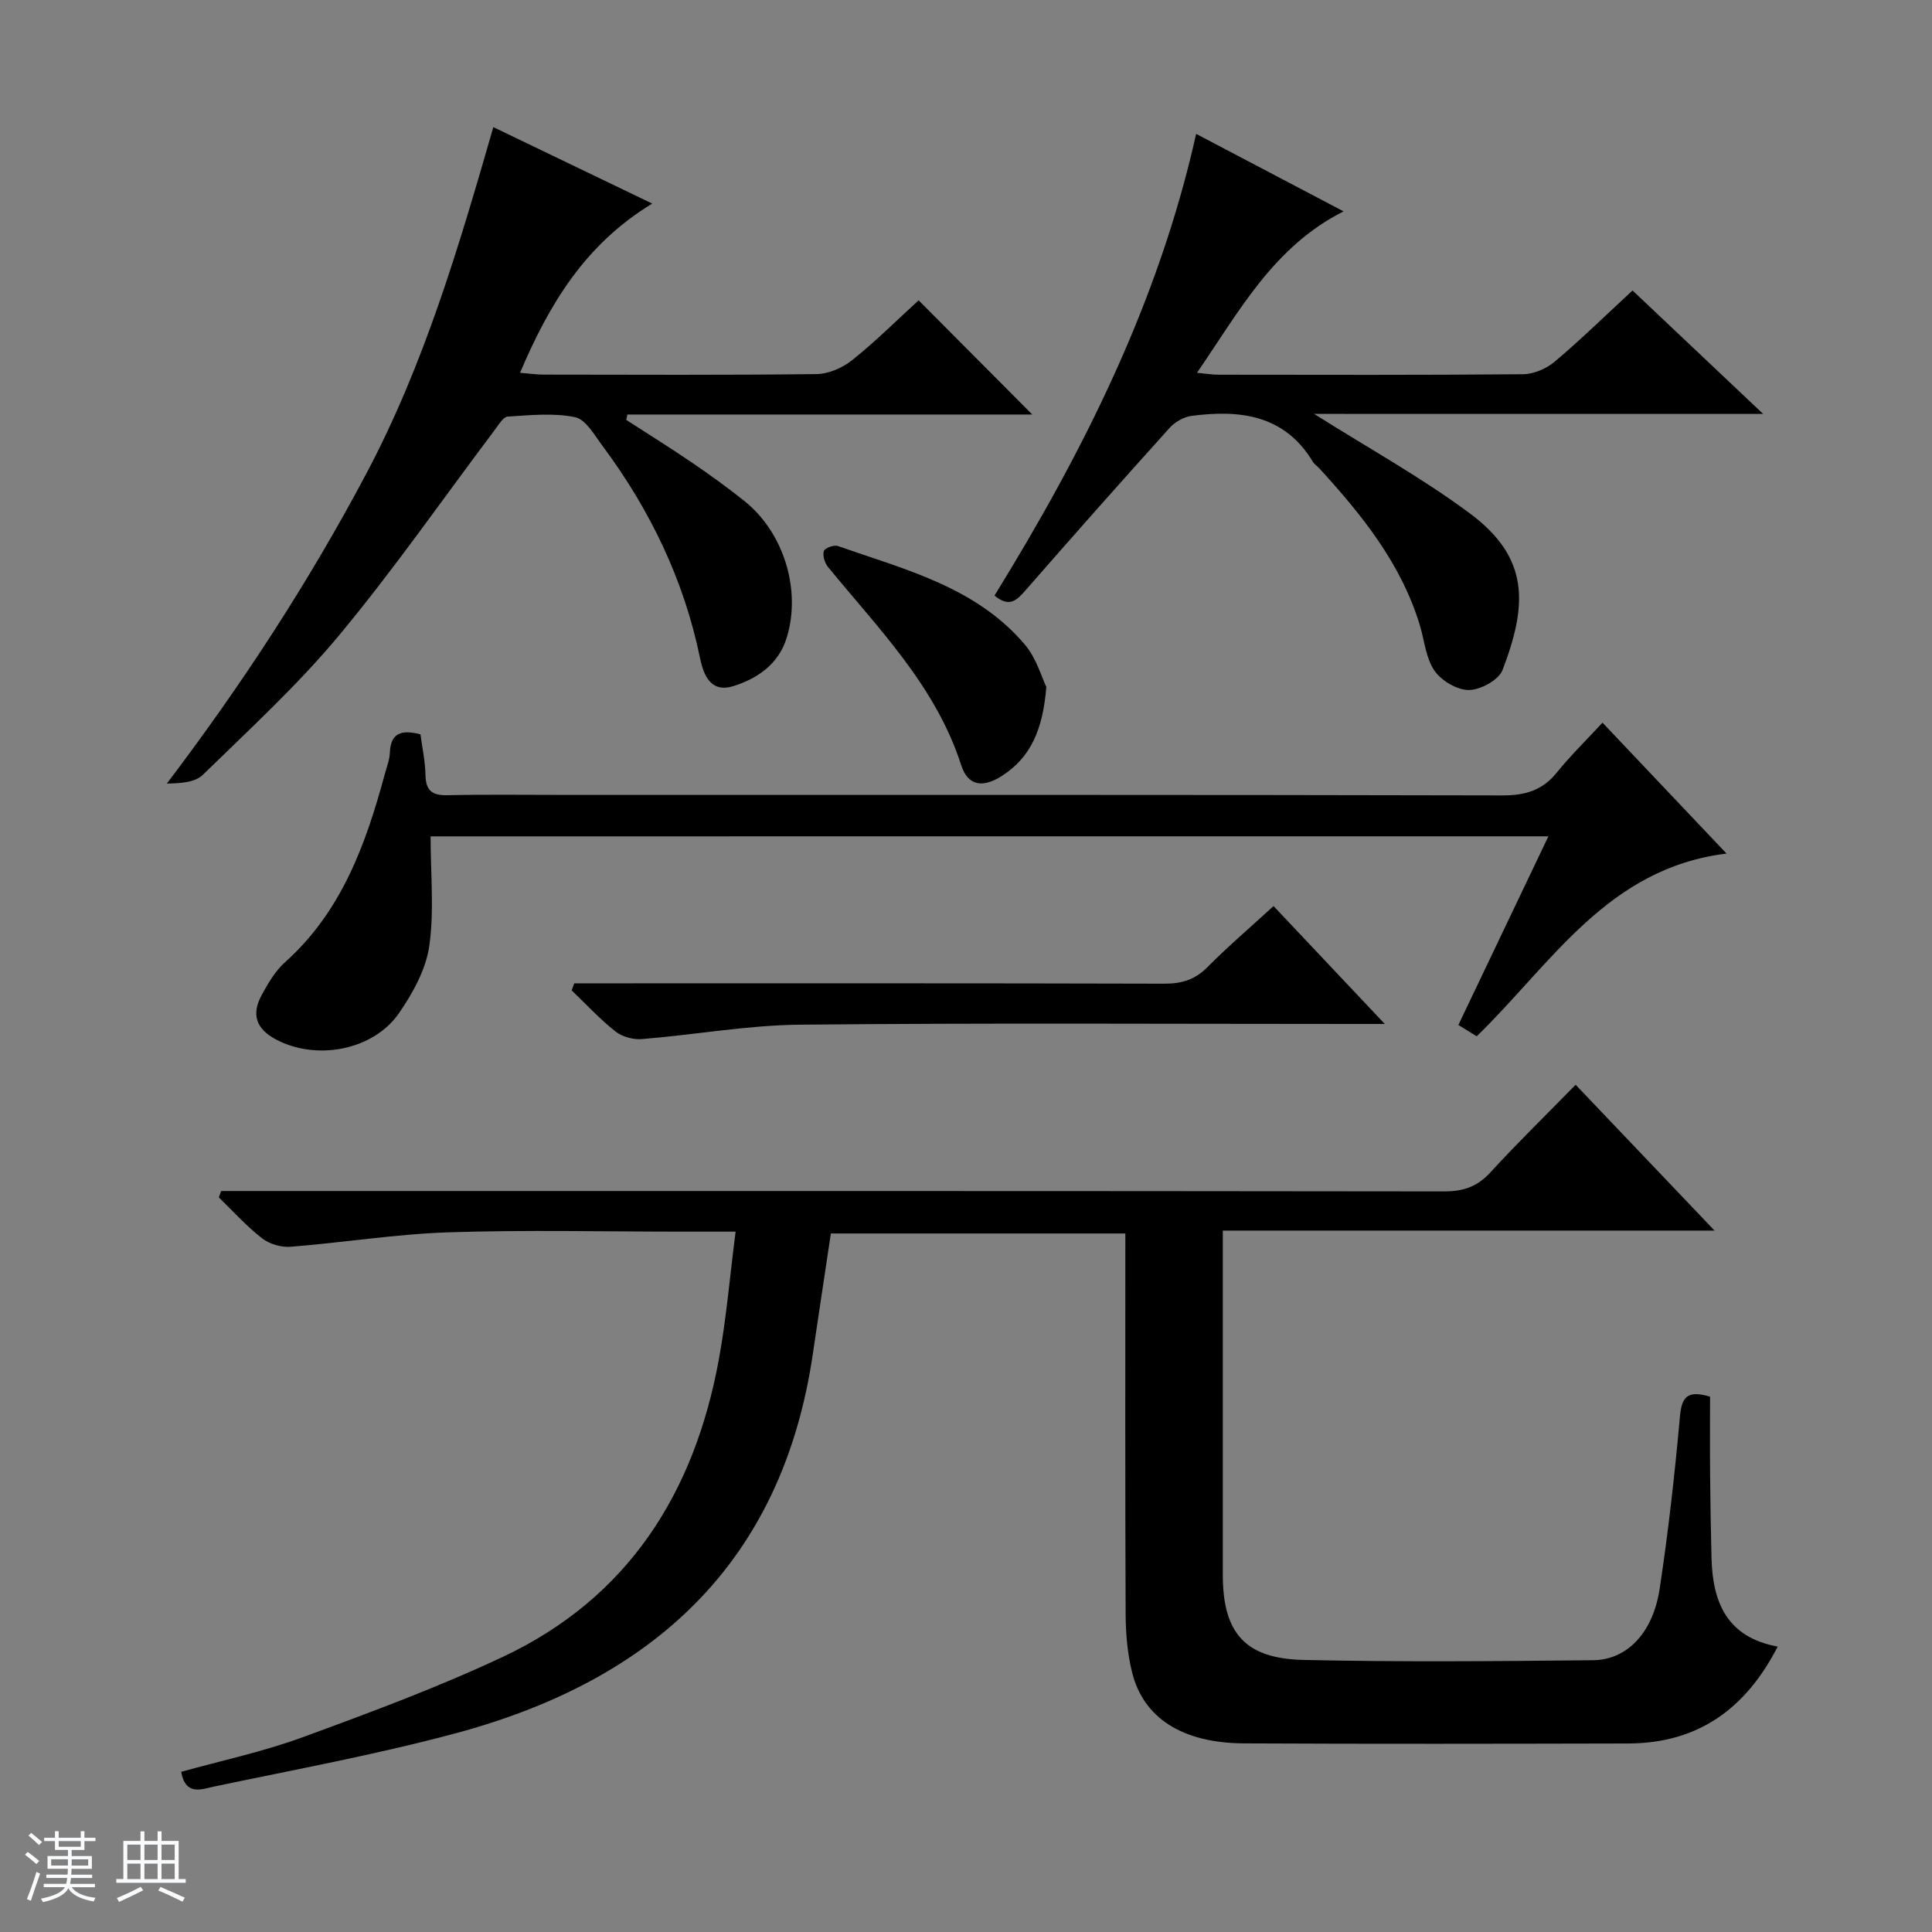
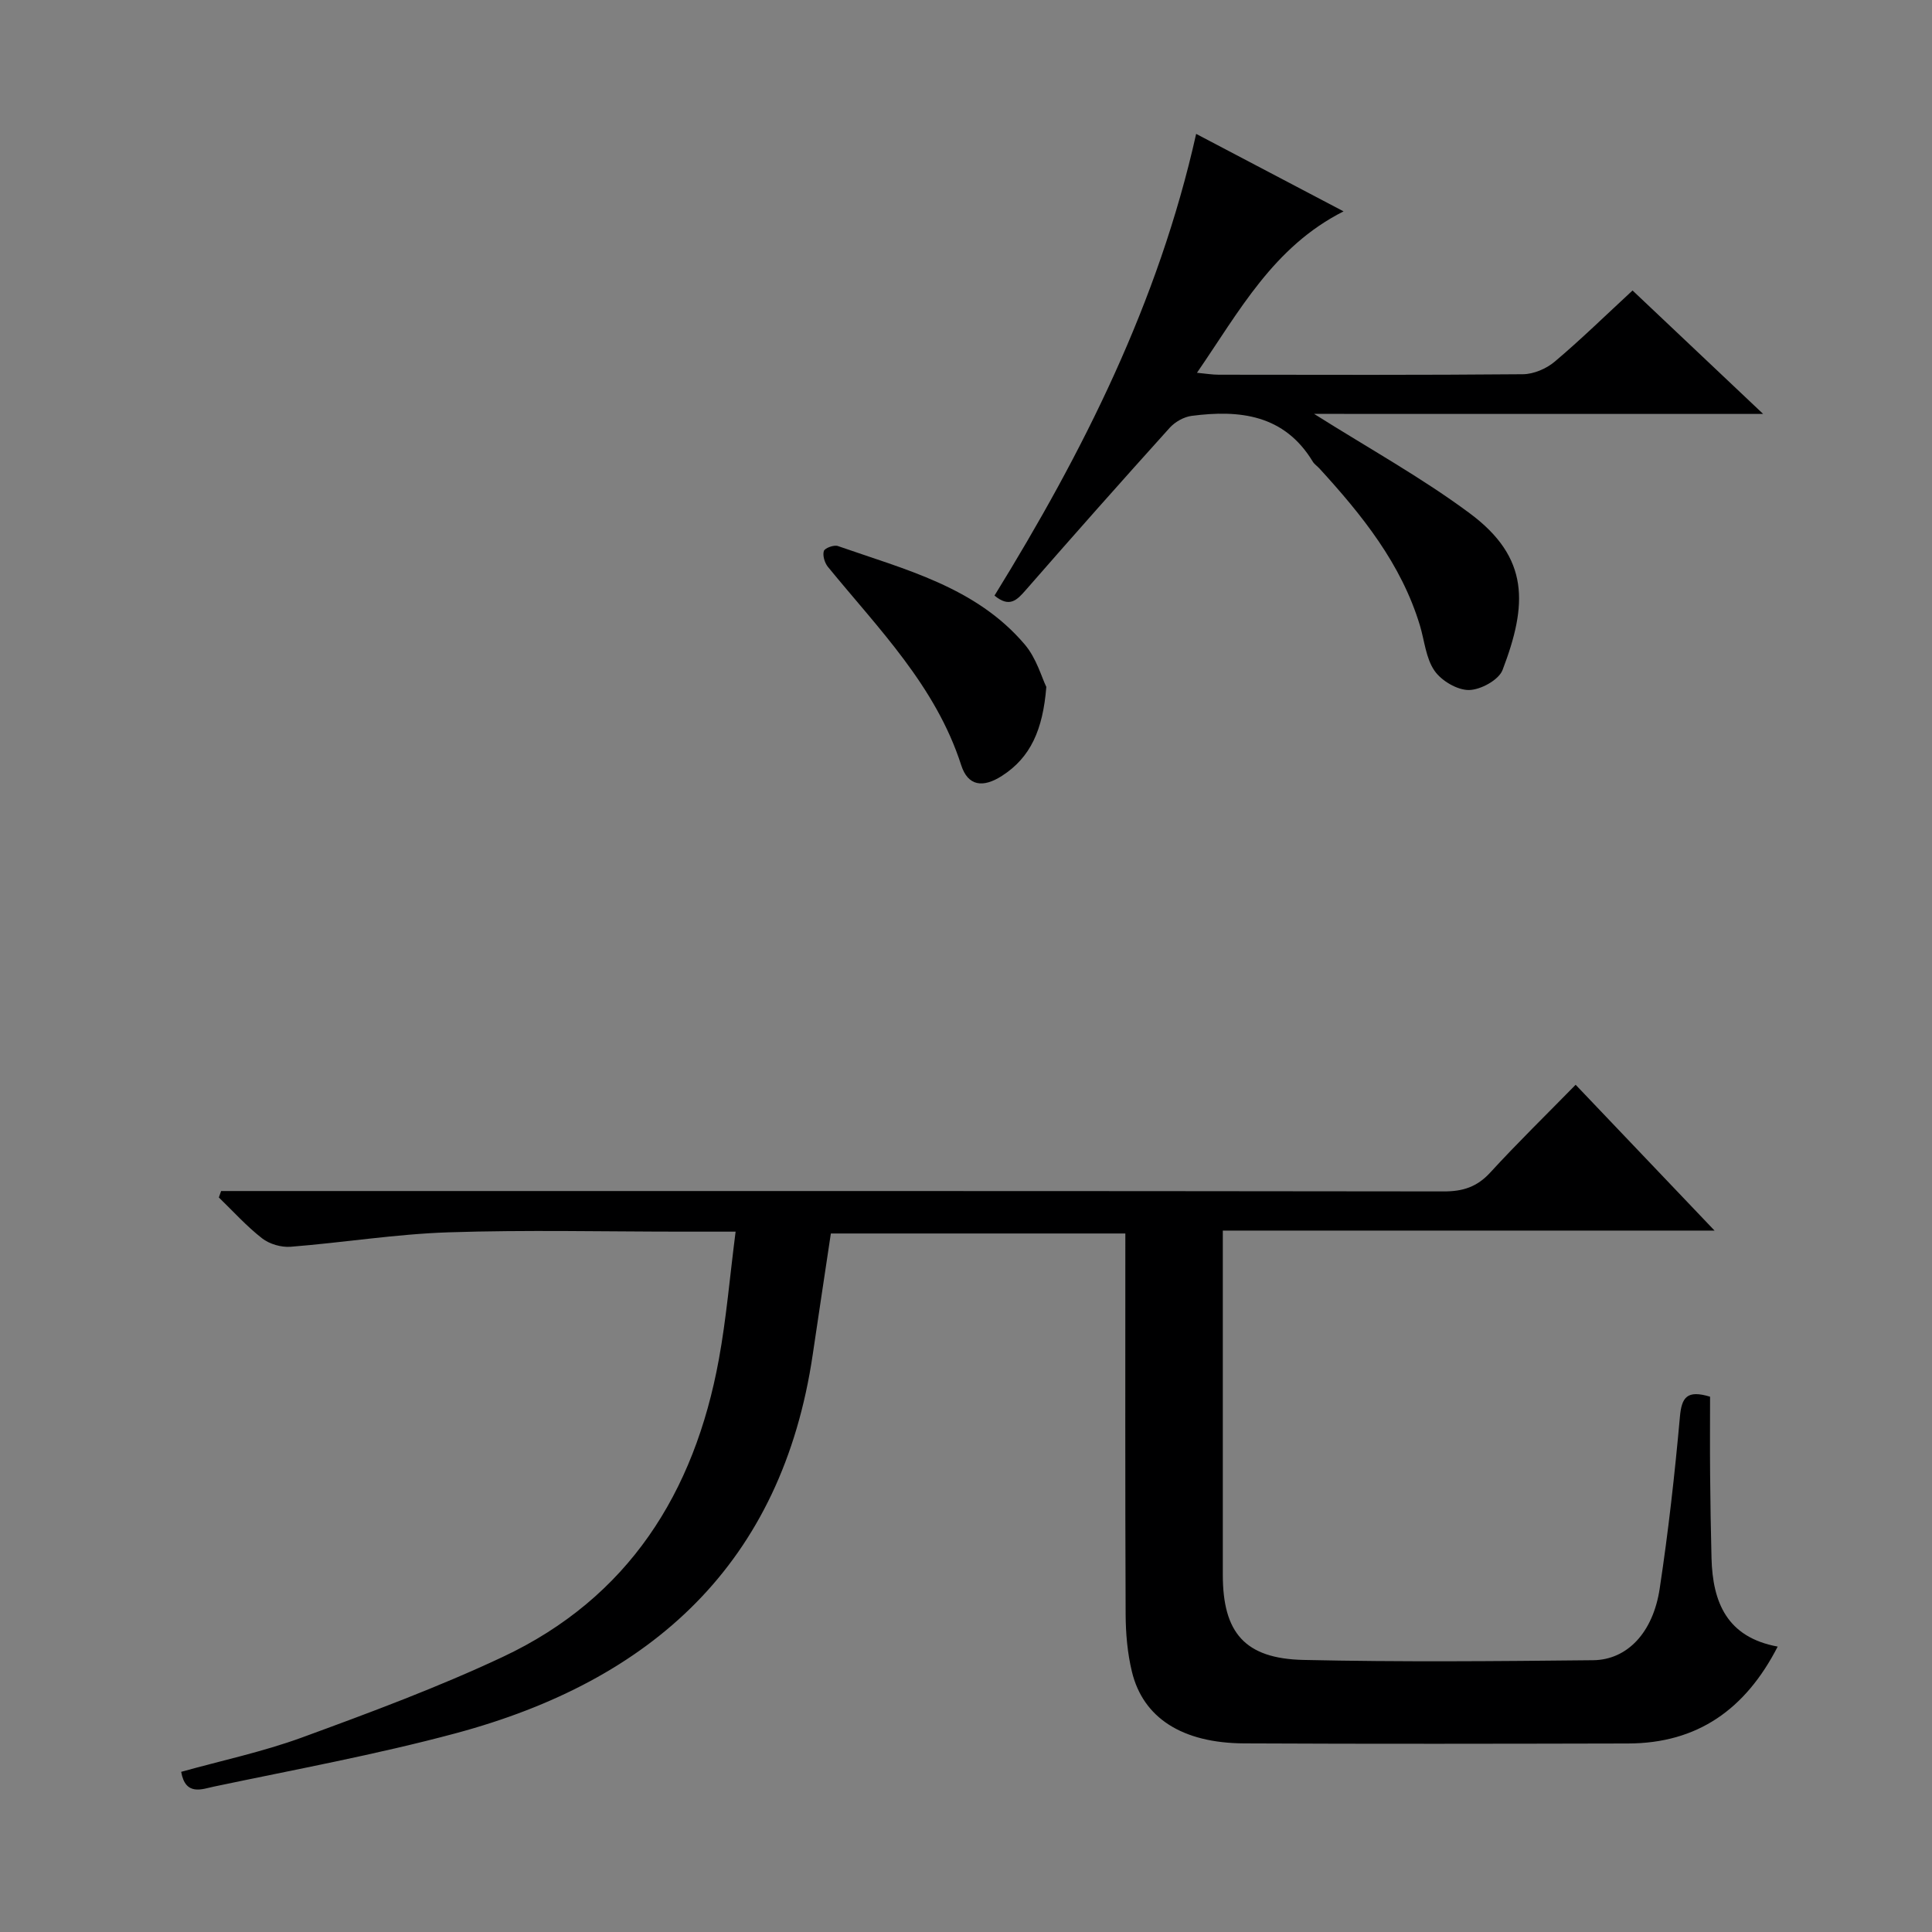
<svg xmlns="http://www.w3.org/2000/svg" enable-background="new 0 0 400 400" viewBox="0 0 400 400">
  <rect x="0" y="0" width="400" height="400" fill="#808080" stroke="none" />
-   <path d="m5.17 384 .56-.58c.85.61 1.65 1.24 2.4 1.87l-.59.64c-.84-.73-1.63-1.38-2.37-1.93m1.22 9.53-.82-.34c.71-1.76 1.37-3.64 1.98-5.63.24.13.5.25.76.36-.6 1.67-1.24 3.54-1.92 5.61m-.5-13.5.57-.54c.56.44 1.31 1.06 2.26 1.87l-.64.64c-.68-.66-1.41-1.32-2.19-1.97m3.25.46h2.24v-1.36h.77v1.36h4.57v-1.36h.76v1.36h2.28v.69h-2.28v1.84h-2.64v1.26h4.18v2.64h-4.21c0 .45-.02.86-.05 1.21h4.32v.69h-4.38c-.04.34-.1.75-.19 1.22h5.15v.69h-4.82c.87 1.19 2.51 1.92 4.93 2.19-.17.31-.3.57-.37.76-2.77-.49-4.52-1.41-5.26-2.76-.56 1.26-2.3 2.23-5.24 2.9-.12-.24-.26-.48-.43-.72 2.73-.55 4.38-1.34 4.96-2.38h-4.38v-.69h4.65c.1-.38.17-.79.21-1.22h-4.32v-.69h4.4c.03-.34.05-.75.05-1.21h-4.2v-2.64h4.23v-1.26h-2.69v-1.84h-2.24zm1.46 4.46v1.29h3.45c.01-.4.02-.57.01-.53v-.32-.45h-3.46zm1.55-2.59h4.57v-1.19h-4.57zm6.11 2.59h-3.42v.77c-.01.19-.01.37-.02.53h3.44z" fill="#fafbfc" />
-   <path d="m32.63 379.16h.82v1.98h3.54v7.89h1.46v.78h-14.37v-.78h1.46v-7.89h3.54v-1.98h.82v1.98h2.73zm-3.49 11.48.5.73c-1.61.82-3.28 1.63-5 2.41-.13-.27-.28-.55-.44-.82 1.75-.72 3.4-1.49 4.94-2.32m-2.78-5.55h2.73v-3.18h-2.73zm0 3.95h2.73v-3.2h-2.73zm3.54-3.95h2.73v-3.18h-2.73zm0 3.95h2.73v-3.2h-2.73zm7.89 4.68c-1.84-.92-3.51-1.7-5.02-2.32l.45-.73c1.89.8 3.57 1.55 5.04 2.23zm-1.62-11.81h-2.73v3.18h2.73zm-2.73 7.13h2.73v-3.2h-2.73v3.19z" fill="#fafbfc" />
  <g fill="#000001">
    <path d="m152.3 255c-4.37 0-7.67 0-10.97 0-16.17 0-32.34-.39-48.49.14-10.91.36-21.77 2.13-32.68 2.99-1.94.15-4.38-.56-5.9-1.75-3.22-2.51-6-5.6-8.95-8.46.16-.44.31-.88.47-1.33h5.67c82.49 0 164.99-.03 247.48.08 3.97.01 6.89-.94 9.62-3.92 5.62-6.13 11.59-11.95 17.67-18.16 9.59 10.06 18.82 19.76 28.76 30.19-34.32 0-67.69 0-101.81 0v5.77 65.5c0 11.97 4.55 17.35 16.68 17.62 19.99.45 40 .27 59.99.06 7.07-.07 12.41-5.73 13.78-14.82 1.79-11.81 3.12-23.7 4.19-35.6.36-4 1.45-5.59 6.24-4.14 0 5.1-.04 10.52.01 15.94.05 5.83.14 11.66.29 17.49.24 9.12 3.17 16.37 13.7 18.31-6.67 13-16.61 20.03-30.98 20.06-26.5.06-53 .11-79.49-.02-12.83-.07-20.92-5.28-23.23-14.85-.93-3.84-1.28-7.9-1.3-11.86-.11-26.16-.06-52.31-.06-78.86-20.42 0-40.64 0-60.97 0-1.24 8.29-2.51 16.64-3.74 24.98-6.38 43.4-33.36 67.61-73.98 78.51-16.48 4.42-33.32 7.51-50.03 11.03-2.45.52-5.87 1.99-6.76-3.06 8.27-2.31 16.85-4.13 25.01-7.11 14.01-5.13 28.05-10.34 41.54-16.67 26.02-12.22 39.72-33.97 44.77-61.61 1.55-8.44 2.26-17.05 3.47-26.45z" />
-     <path d="m190.19 62.18c7.89 7.93 15.62 15.69 23.53 23.64-27.69 0-55.76 0-83.82 0-.08.37-.17.74-.25 1.11 4.53 2.93 9.12 5.78 13.58 8.82 3.71 2.53 7.36 5.16 10.87 7.96 8.18 6.54 11.83 18.41 8.78 28.33-1.68 5.44-5.98 8.4-11 10-4.63 1.47-6.18-2.09-6.93-5.73-3.34-16.25-10.38-30.8-20.23-44.03-1.66-2.22-3.46-5.46-5.67-5.91-4.47-.92-9.27-.41-13.91-.12-.95.06-1.89 1.68-2.67 2.71-10.71 14.22-20.89 28.89-32.26 42.57-8.59 10.33-18.59 19.5-28.24 28.91-1.62 1.58-4.62 1.73-7.43 1.79 15.59-20.54 29.4-41.72 41.31-64.19 11.98-22.6 19.14-46.91 26.29-71.72 11.07 5.32 21.62 10.4 32.9 15.83-13.94 8.47-21.33 20.82-27.37 35.03 2.04.17 3.46.38 4.88.38 18.83.02 37.66.12 56.48-.11 2.52-.03 5.43-1.3 7.43-2.91 4.9-3.92 9.38-8.39 13.73-12.36z" />
-     <path d="m89.15 173.16c0 7.87.77 15.41-.27 22.68-.69 4.84-3.38 9.72-6.23 13.86-5.35 7.8-17.21 9.99-25.62 5.45-3.95-2.13-5.03-5.08-2.89-9.06 1.33-2.46 2.83-5.04 4.88-6.88 11.73-10.5 16.74-24.47 20.68-39.05.39-1.44.97-2.89 1.02-4.36.16-3.93 2.24-4.82 6.33-3.77.34 2.62.98 5.51 1.04 8.42.06 3.26 1.39 4.26 4.57 4.19 8.16-.18 16.32-.06 24.48-.06 64.63 0 129.26-.05 193.89.1 4.72.01 8.29-1.01 11.28-4.72 2.8-3.47 6.02-6.61 9.47-10.34 8.84 9.33 17.01 17.95 25.68 27.1-24.65 3.03-36.19 22.75-51.72 37.83-1.07-.66-2.27-1.4-3.8-2.34 6.23-13.04 12.34-25.86 18.64-39.06-77.43.01-154.18.01-231.43.01z" />
    <path d="m272.07 85.69c11.33 7.15 22.27 13.19 32.22 20.58 12.43 9.23 11.96 18.93 6.8 32.44-.79 2.07-4.54 4.12-6.95 4.15-2.43.03-5.7-1.91-7.14-3.99-1.79-2.58-2.07-6.21-3.02-9.37-3.86-12.79-11.99-22.86-20.79-32.49-.45-.49-1.05-.88-1.39-1.43-5.88-9.72-15.09-10.78-25.08-9.48-1.61.21-3.43 1.24-4.53 2.45-10.03 11.12-19.97 22.33-29.82 33.62-1.83 2.09-3.36 3.71-6.47 1.14 18.3-29.66 33.94-60.66 41.75-95.59 10.32 5.42 19.96 10.49 30.52 16.04-14.54 7.35-21.55 20.63-30.35 33.42 1.81.17 3.16.4 4.51.4 20.99.02 41.99.09 62.98-.1 2.22-.02 4.84-1.14 6.56-2.59 5.44-4.59 10.55-9.59 16.13-14.75 8.93 8.44 17.59 16.63 27.04 25.56-31.43-.01-61.92-.01-92.97-.01z" />
-     <path d="m118.89 203.59h5.8c38.81 0 77.61-.04 116.42.07 3.59.01 6.31-.84 8.87-3.42 4.21-4.24 8.77-8.14 13.69-12.65 7.45 7.89 14.79 15.67 23.04 24.41-2.8 0-4.51 0-6.22 0-38.31 0-76.61-.23-114.92.15-10.89.11-21.76 2.1-32.66 2.98-1.8.15-4.08-.47-5.48-1.57-3.24-2.56-6.07-5.64-9.07-8.51.18-.49.36-.97.53-1.46z" />
    <path d="m216.63 142.22c-.71 8.86-3.25 14.6-9.18 18.41-3.96 2.55-7.05 2.11-8.44-2.2-5.28-16.42-17.13-28.25-27.61-41.08-.67-.83-1.12-2.35-.83-3.27.2-.62 2.1-1.31 2.9-1.03 13.91 4.87 28.6 8.48 38.7 20.39 2.43 2.85 3.51 6.85 4.46 8.78z" />
  </g>
</svg>